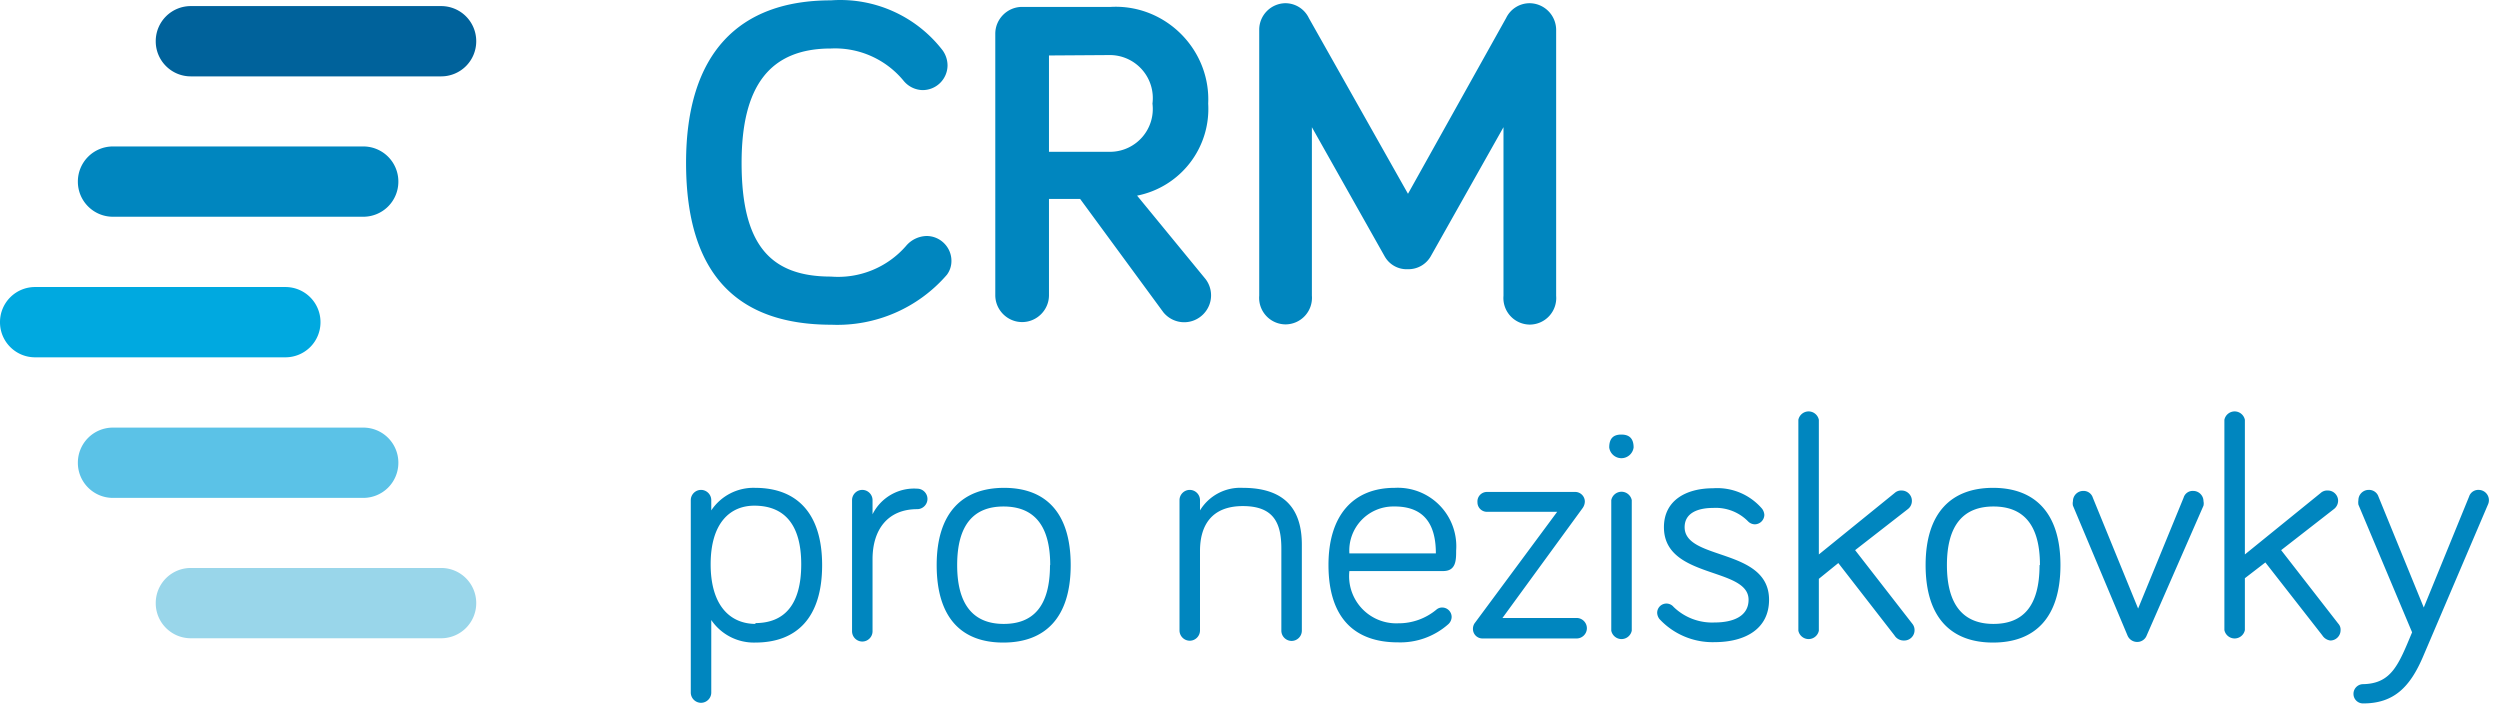
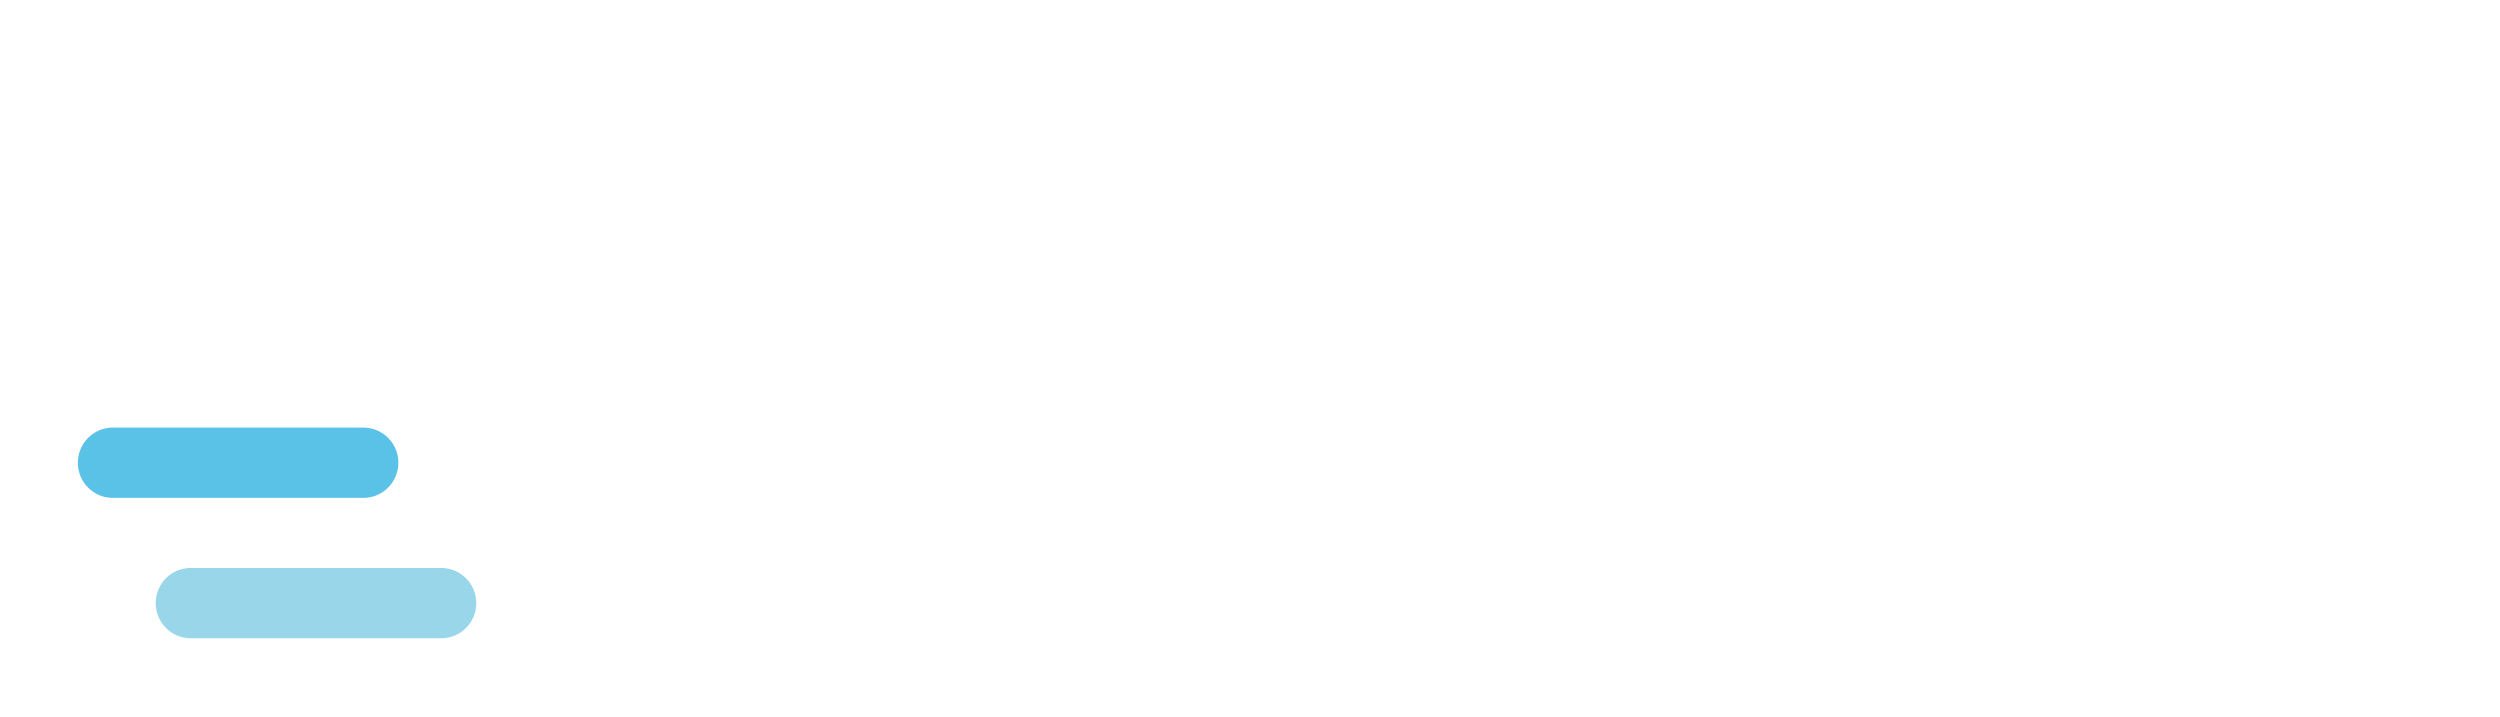
<svg xmlns="http://www.w3.org/2000/svg" viewBox="0 0 122 35" fill-rule="evenodd" clip-rule="evenodd" stroke-linejoin="round" stroke-miterlimit="2">
-   <path d="M33.48 7.947c0-5.35 2.58-7.93 7.07-7.93A6.304 6.304 0 0146 2.457c.157.219.241.48.24.75a1.215 1.215 0 01-1.22 1.19 1.233 1.233 0 01-.92-.45 4.333 4.333 0 00-3.55-1.58c-3 0-4.36 1.85-4.36 5.58 0 3.95 1.36 5.55 4.36 5.55a4.394 4.394 0 003.66-1.49 1.353 1.353 0 011-.49h.01c.664 0 1.21.546 1.21 1.21v.01c.001.24-.076.476-.22.67a7.065 7.065 0 01-5.63 2.44c-4.52 0-7.1-2.37-7.1-7.9zm17.71 1.76v4.7c0 .719-.591 1.31-1.31 1.31-.719 0-1.31-.591-1.31-1.31V1.647c0-.72.591-1.31 1.31-1.31h4.32c.082-.004.163-.007.245-.007 2.479 0 4.52 2.04 4.52 4.52 0 .069-.002.138-.005.207a4.315 4.315 0 01-3.47 4.49l3.34 4.07c.174.226.269.504.27.79v.008c0 .719-.591 1.31-1.31 1.31-.396 0-.771-.18-1.02-.488l-4.06-5.53h-1.52zm0-7v4.7h3.05a2.09 2.09 0 002-2.35 2.1 2.1 0 00-2.07-2.37l-2.98.02zm16.38 9.8l-3.55-6.3v8.22a1.296 1.296 0 01-1.285 1.403 1.296 1.296 0 01-1.285-1.403v-13a1.295 1.295 0 011.26-1.27c.493-.006.947.276 1.16.72l4.84 8.58L73.5.877a1.272 1.272 0 011.15-.72 1.306 1.306 0 011.29 1.28v13a1.296 1.296 0 01-1.285 1.403 1.296 1.296 0 01-1.285-1.403v-8.23l-3.55 6.3a1.251 1.251 0 01-1.11.63 1.231 1.231 0 01-1.14-.63z" fill="#0086bf" fill-rule="nonzero" />
-   <path d="M23.24 2.007a1.71 1.71 0 00-1.71-1.71H9.31a1.71 1.71 0 00-1.71 1.71v.01c0 .944.766 1.71 1.71 1.71h12.22a1.71 1.71 0 001.71-1.71v-.01z" fill="#00629b" />
-   <path d="M19.44 8.857a1.71 1.71 0 00-1.71-1.71H5.51a1.71 1.71 0 00-1.71 1.71v.01c0 .944.766 1.71 1.71 1.71h12.22a1.71 1.71 0 001.71-1.71v-.01z" fill="#0086bf" />
-   <path d="M15.64 15.717a1.71 1.71 0 00-1.71-1.71H1.71A1.71 1.71 0 000 15.717v.01c0 .944.766 1.71 1.71 1.71h12.22a1.71 1.71 0 001.71-1.71v-.01z" fill="#00a9e0" />
  <path d="M19.44 22.577a1.71 1.71 0 00-1.71-1.71H5.51a1.71 1.71 0 00-1.71 1.71v.01c0 .944.766 1.71 1.71 1.71h12.22a1.71 1.71 0 001.71-1.71v-.01z" fill="#5bc2e7" />
  <path d="M23.24 29.427a1.71 1.71 0 00-1.71-1.71H9.31a1.71 1.71 0 00-1.71 1.71v.01c0 .944.766 1.71 1.71 1.71h12.22a1.71 1.71 0 001.71-1.71v-.01z" fill="#99d6ea" />
-   <path d="M34.71 24.407v.5a2.472 2.472 0 012.14-1.1c2 0 3.27 1.2 3.27 3.77 0 2.57-1.24 3.78-3.27 3.78a2.514 2.514 0 01-2.14-1.1v3.54c0 .274-.226.5-.5.5a.503.503 0 01-.5-.5v-9.39c0-.274.226-.5.5-.5s.5.226.5.5zm2.14 6c1.44 0 2.25-.91 2.25-2.87s-.84-2.86-2.29-2.86c-1.16 0-2.13.82-2.13 2.86s.97 2.91 2.2 2.91l-.03-.04zm5.73-5.31a2.263 2.263 0 012.18-1.25c.274 0 .5.226.5.5s-.226.5-.5.5c-1.44 0-2.18 1-2.18 2.44v3.52c0 .274-.226.5-.5.5a.503.503 0 01-.5-.5v-6.4c0-.274.226-.5.5-.5s.5.226.5.5v.69zm9.67 2.48c0 2.57-1.25 3.78-3.29 3.78s-3.25-1.21-3.25-3.78 1.27-3.77 3.29-3.77 3.25 1.2 3.25 3.77zm-1 0c0-2-.84-2.86-2.28-2.86s-2.26.88-2.26 2.86.83 2.87 2.27 2.87 2.26-.86 2.26-2.87h.01zm12.28-.99v4.19c0 .274-.226.5-.5.5a.503.503 0 01-.5-.5v-4c0-1.24-.36-2.08-1.88-2.08s-2.09.94-2.09 2.19v3.88c0 .274-.226.5-.5.5a.503.503 0 01-.5-.5v-6.36c0-.274.226-.5.5-.5s.5.226.5.5v.5a2.302 2.302 0 012.09-1.1c2.41 0 2.88 1.45 2.88 2.78zm4.53-2.78a2.854 2.854 0 013 3.06c0 .46 0 1-.63 1h-4.58a2.301 2.301 0 002.275 2.552l.095-.002a2.882 2.882 0 001.88-.67.422.422 0 01.28-.1c.252 0 .46.208.46.46a.488.488 0 01-.17.36 3.532 3.532 0 01-2.45.88c-2.08 0-3.39-1.15-3.39-3.78 0-2.41 1.2-3.76 3.23-3.76zm0 .91l-.075-.001a2.15 2.15 0 00-2.135 2.29h4.22c0-1.14-.36-2.29-2.01-2.29zm4.51-.71h4.3c.258 0 .47.212.47.47a.57.57 0 01-.11.32l-3.91 5.36h3.62c.274 0 .5.226.5.5s-.226.5-.5.5h-4.6a.463.463 0 01-.46-.46v-.01a.48.48 0 01.11-.31l4-5.4h-3.43a.463.463 0 01-.46-.46v-.01a.463.463 0 01.458-.5h.012zm5.96-2.17c0-.46.22-.63.59-.63s.6.17.6.63a.602.602 0 01-.595.523.602.602 0 01-.595-.523zm1.1 8.94a.512.512 0 01-.5.41.512.512 0 01-.5-.41v-6.37a.512.512 0 01.5-.41c.242 0 .452.173.5.41v6.37zm2.58-5.05c0 1.64 4.12 1 4.12 3.54 0 1.43-1.17 2.07-2.66 2.07a3.541 3.541 0 01-2.69-1.13.527.527 0 01-.11-.3V29.9a.452.452 0 01.8-.283 2.698 2.698 0 002 .76c.89 0 1.66-.29 1.66-1.11 0-1.61-4.13-1-4.13-3.54 0-1.3 1.07-1.9 2.4-1.9a2.881 2.881 0 012.39 1 .56.56 0 01.11.3.472.472 0 01-.46.46.47.47 0 01-.33-.14 2.21 2.21 0 00-1.71-.66c-.7 0-1.39.22-1.39.94zm10.24 5.28l-2.74-3.53-.95.77v2.53a.512.512 0 01-.5.41.512.512 0 01-.5-.41v-10.29a.512.512 0 01.5-.41c.242 0 .452.173.5.41v6.57l3.7-3a.467.467 0 01.34-.12c.274 0 .5.226.5.5a.499.499 0 01-.2.41l-2.57 2 2.79 3.59c.074.09.113.204.11.32 0 .274-.226.5-.5.5a.53.53 0 01-.48-.25zm8.1-3.43c0 2.57-1.25 3.78-3.29 3.78s-3.29-1.21-3.29-3.78 1.27-3.77 3.29-3.77 3.29 1.2 3.29 3.77zm-1 0c0-2-.83-2.86-2.27-2.86s-2.27.88-2.27 2.86.83 2.87 2.27 2.87 2.25-.86 2.25-2.87h.02zm4.27 3.43l-2.66-6.33a.51.51 0 010-.22c0-.274.226-.5.5-.5a.47.47 0 01.47.33l2.21 5.41 2.22-5.41a.46.46 0 01.47-.33c.274 0 .5.226.5.5a.51.51 0 010 .22l-2.77 6.33a.492.492 0 01-.47.32.51.51 0 01-.47-.32zm9.51 0l-2.78-3.56-1 .77v2.53a.512.512 0 01-.5.41.512.512 0 01-.5-.41v-10.26a.512.512 0 01.5-.41c.242 0 .452.173.5.41v6.57l3.7-3a.467.467 0 01.34-.12h.01c.274 0 .5.226.5.5a.518.518 0 01-.21.41l-2.57 2 2.79 3.59a.428.428 0 01.11.32c0 .274-.226.5-.5.5a.55.55 0 01-.39-.25zm4.38-.15l-2.62-6.23a.737.737 0 010-.22c0-.274.226-.5.5-.5h.01a.481.481 0 01.47.33l2.21 5.41 2.21-5.41a.47.47 0 01.47-.33.503.503 0 01.45.72l-3.15 7.38c-.65 1.54-1.45 2.32-2.94 2.32h-.01a.463.463 0 01-.46-.46v-.01c0-.258.212-.47.47-.47 1.39-.03 1.73-.95 2.39-2.53z" fill="#0086bf" fill-rule="nonzero" />
</svg>